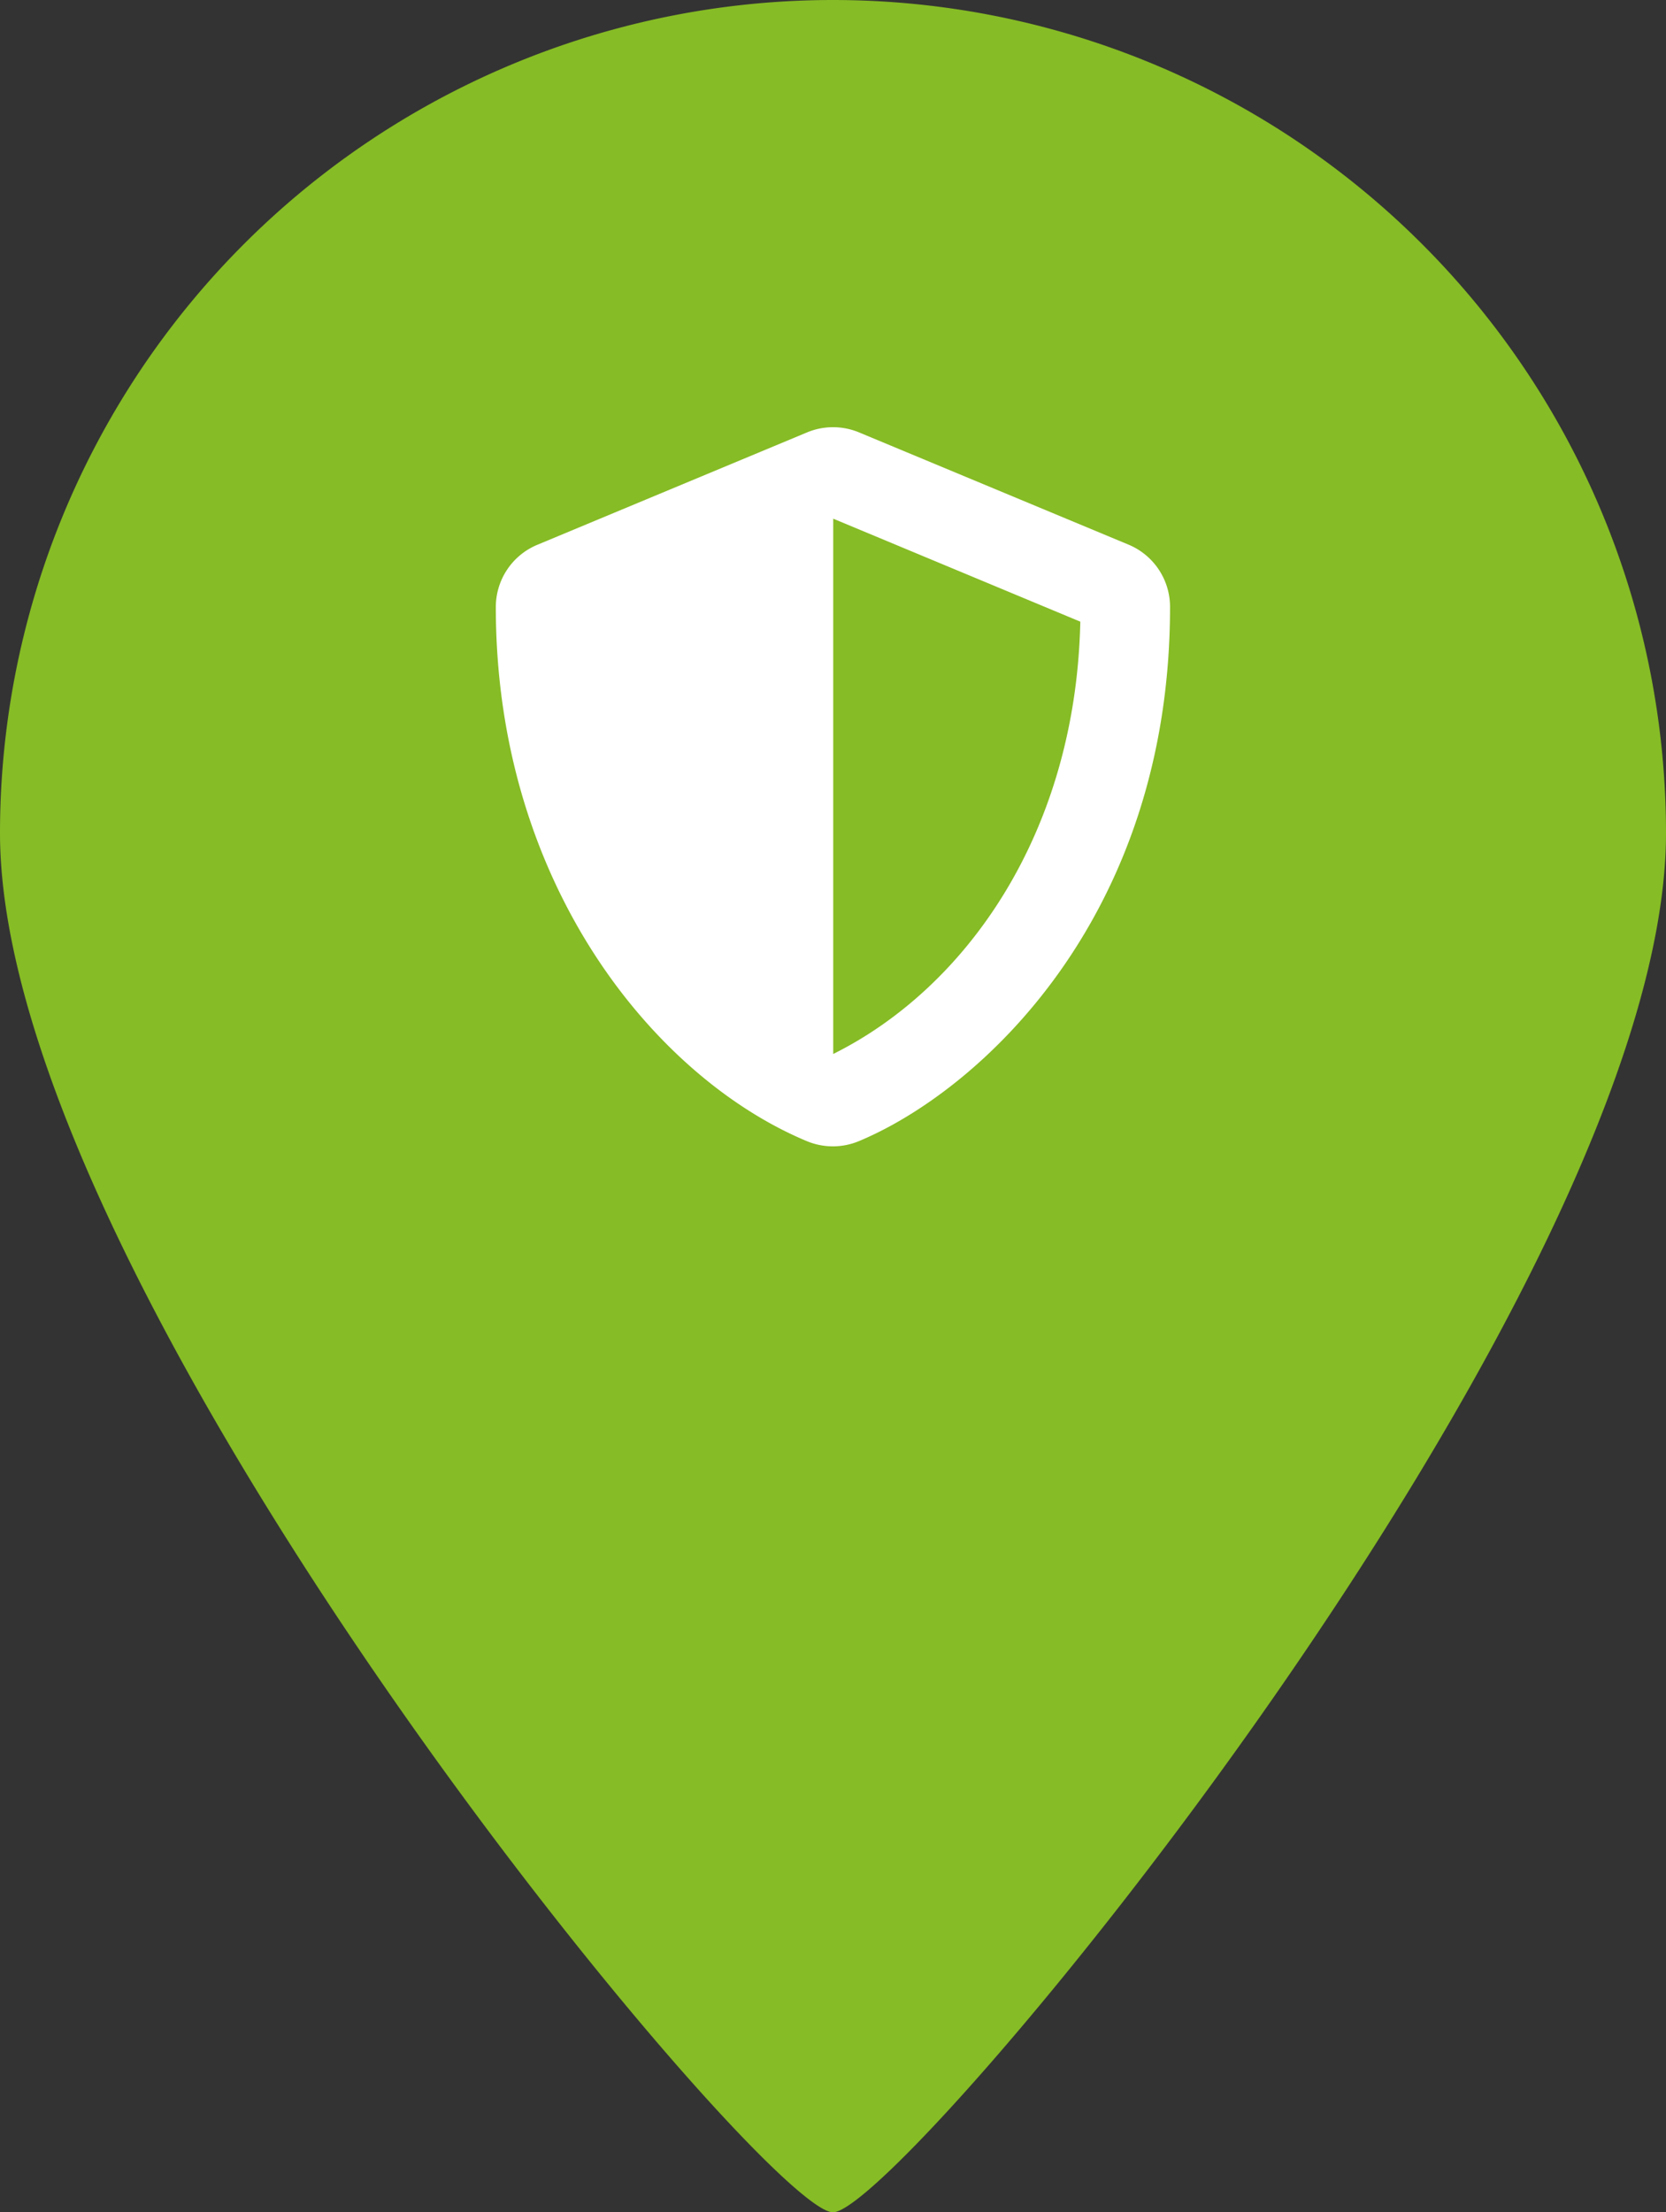
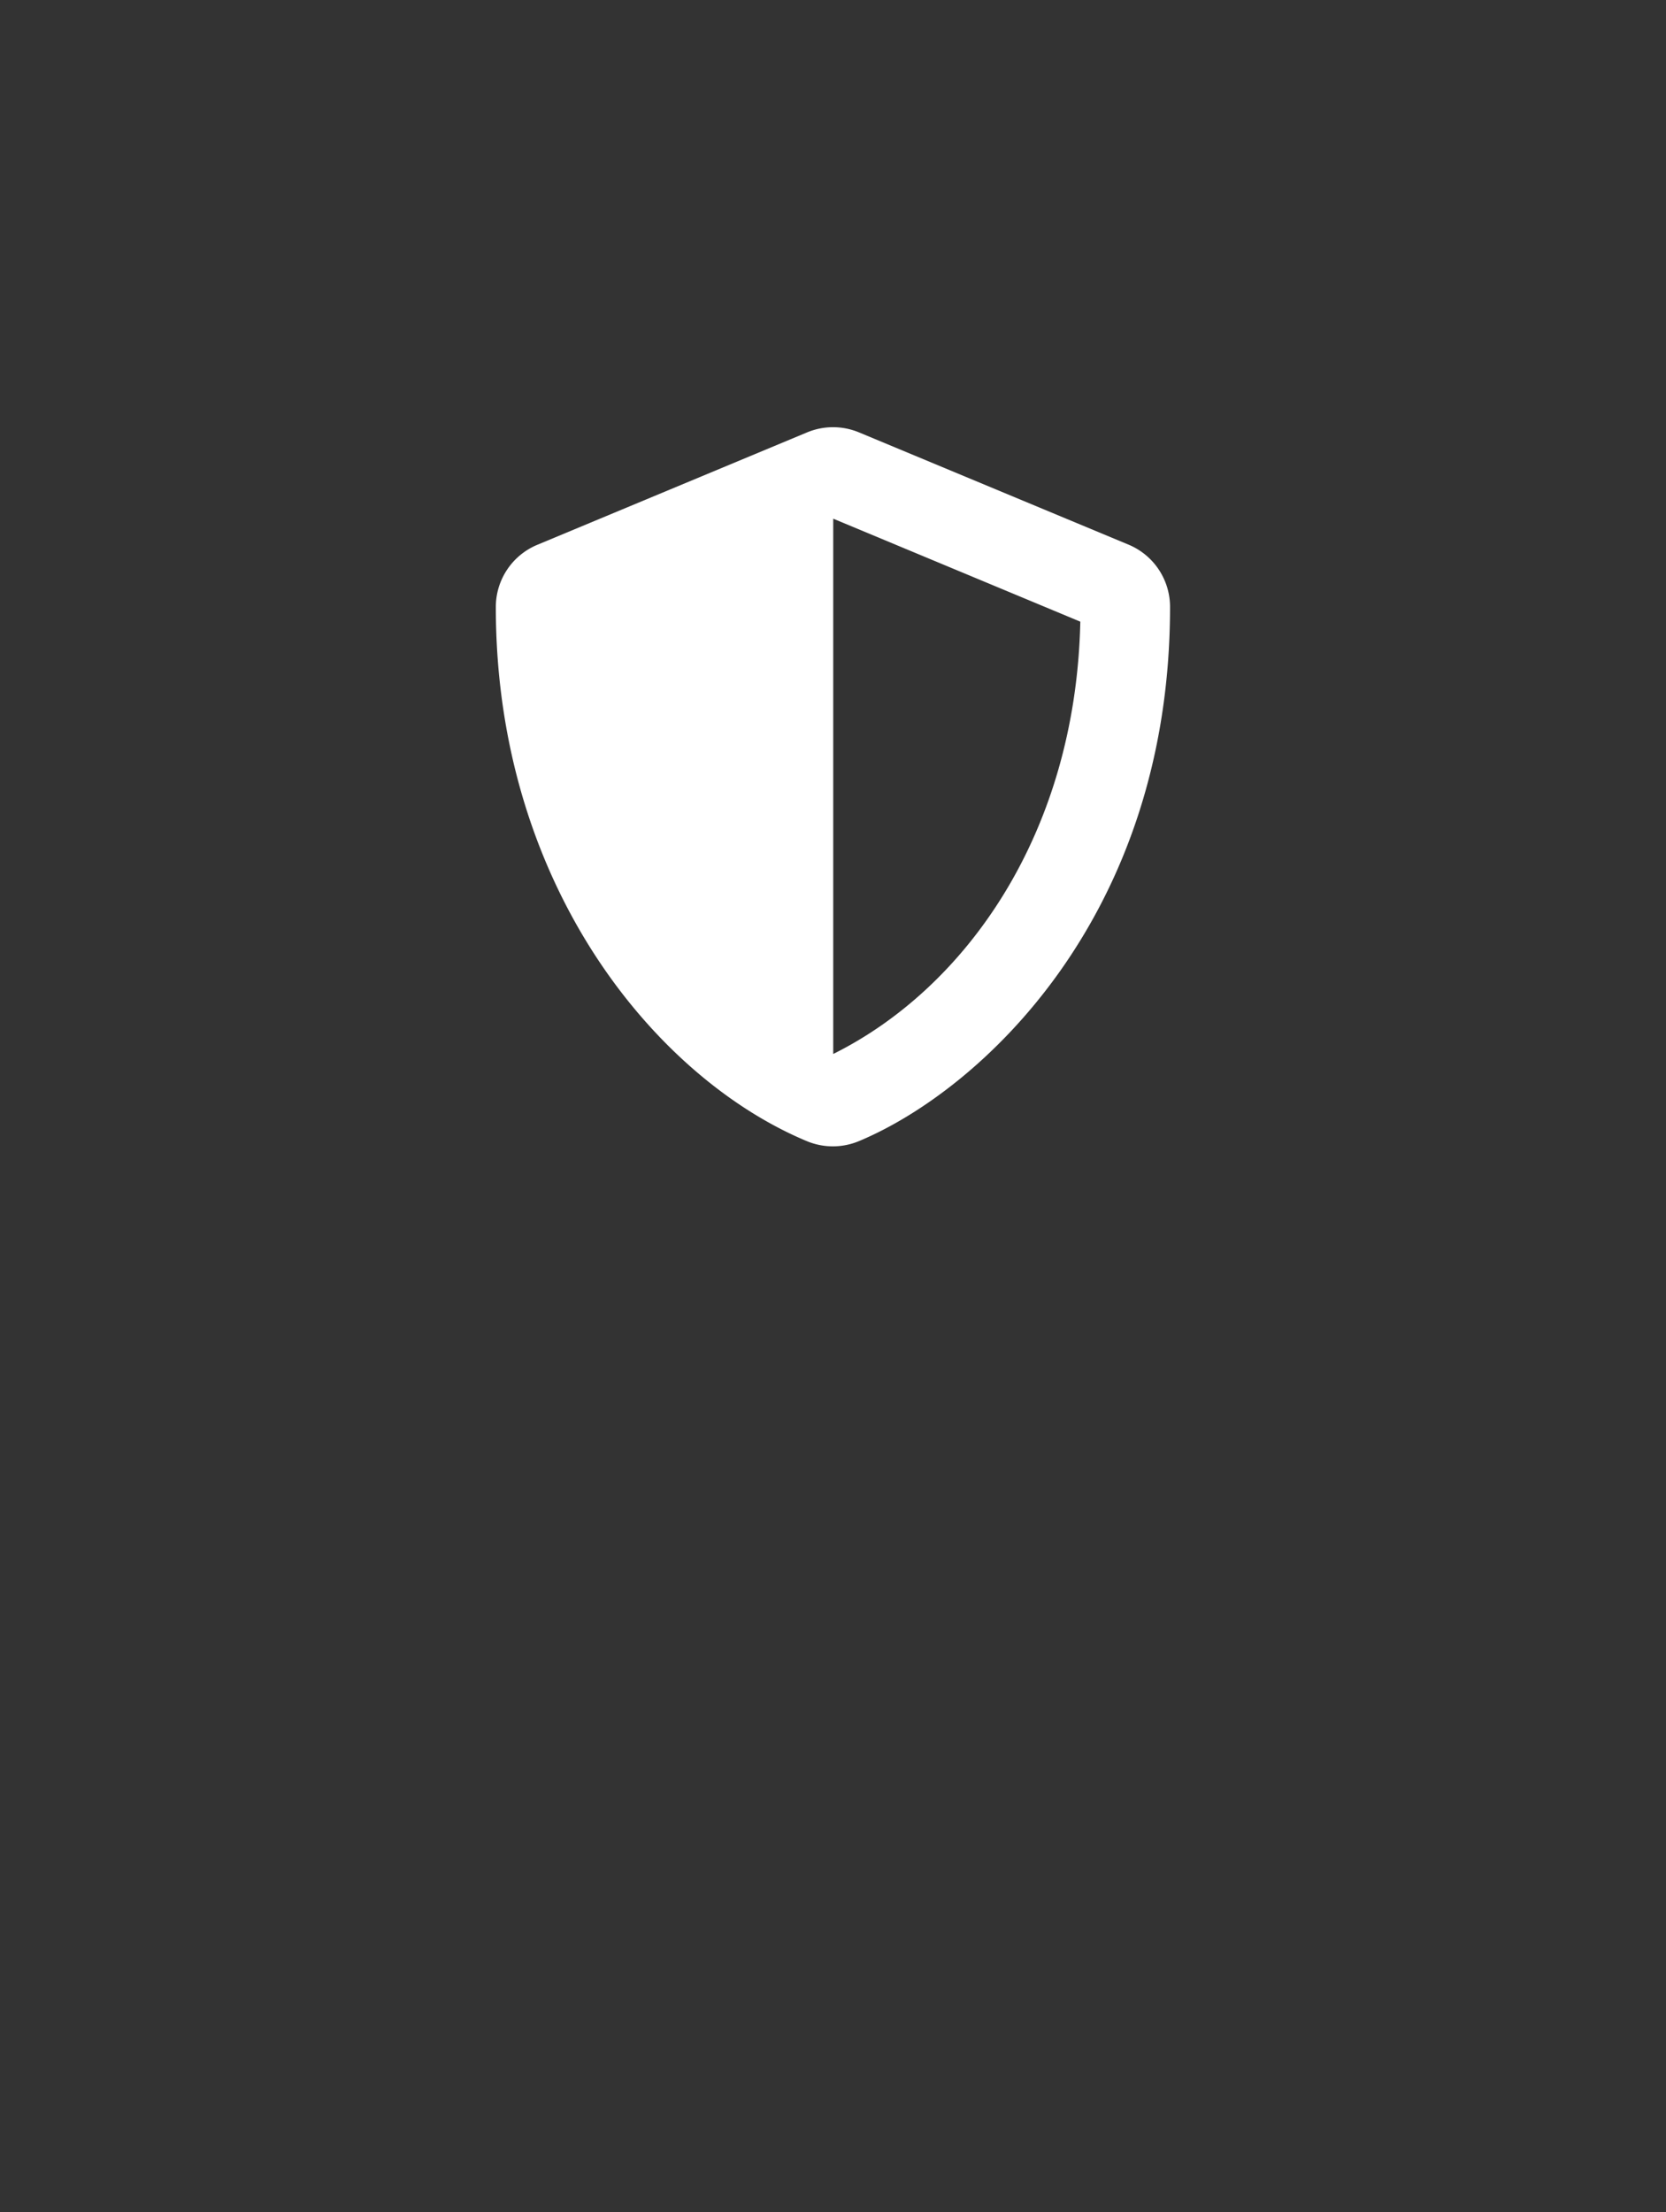
<svg xmlns="http://www.w3.org/2000/svg" id="Group_9541" data-name="Group 9541" width="36" height="47.797" viewBox="0 0 36 47.797">
  <rect x="0" y="0" width="36" height="47.797" fill="#333333" stroke="none" />
  <g id="Group_9517" data-name="Group 9517" transform="translate(-4389 11618)">
    <g id="Group_9235" data-name="Group 9235" transform="translate(10186 -8429)">
-       <path id="Path_3448" data-name="Path 3448" d="M18,0A18,18,0,0,1,36,18c0,9.941-16.528,29.8-18,29.8C16.5,47.8,0,27.941,0,18A18,18,0,0,1,18,0Z" transform="translate(-5797 -3189)" fill="#86bc25" />
-     </g>
+       </g>
  </g>
  <path id="Icon_awesome-shield-alt" data-name="Icon awesome-shield-alt" d="M14.8,2.541,8.97.113a1.461,1.461,0,0,0-1.12,0L2.023,2.541a1.455,1.455,0,0,0-.9,1.345c0,6.024,3.475,10.189,6.723,11.542a1.461,1.461,0,0,0,1.12,0c2.6-1.083,6.726-4.826,6.726-11.542A1.457,1.457,0,0,0,14.8,2.541Zm-6.386,11,0-11.563,5.339,2.225c-.1,4.6-2.492,7.924-5.336,9.339Z" transform="translate(9.591 9.229)" fill="#fff" />
</svg>